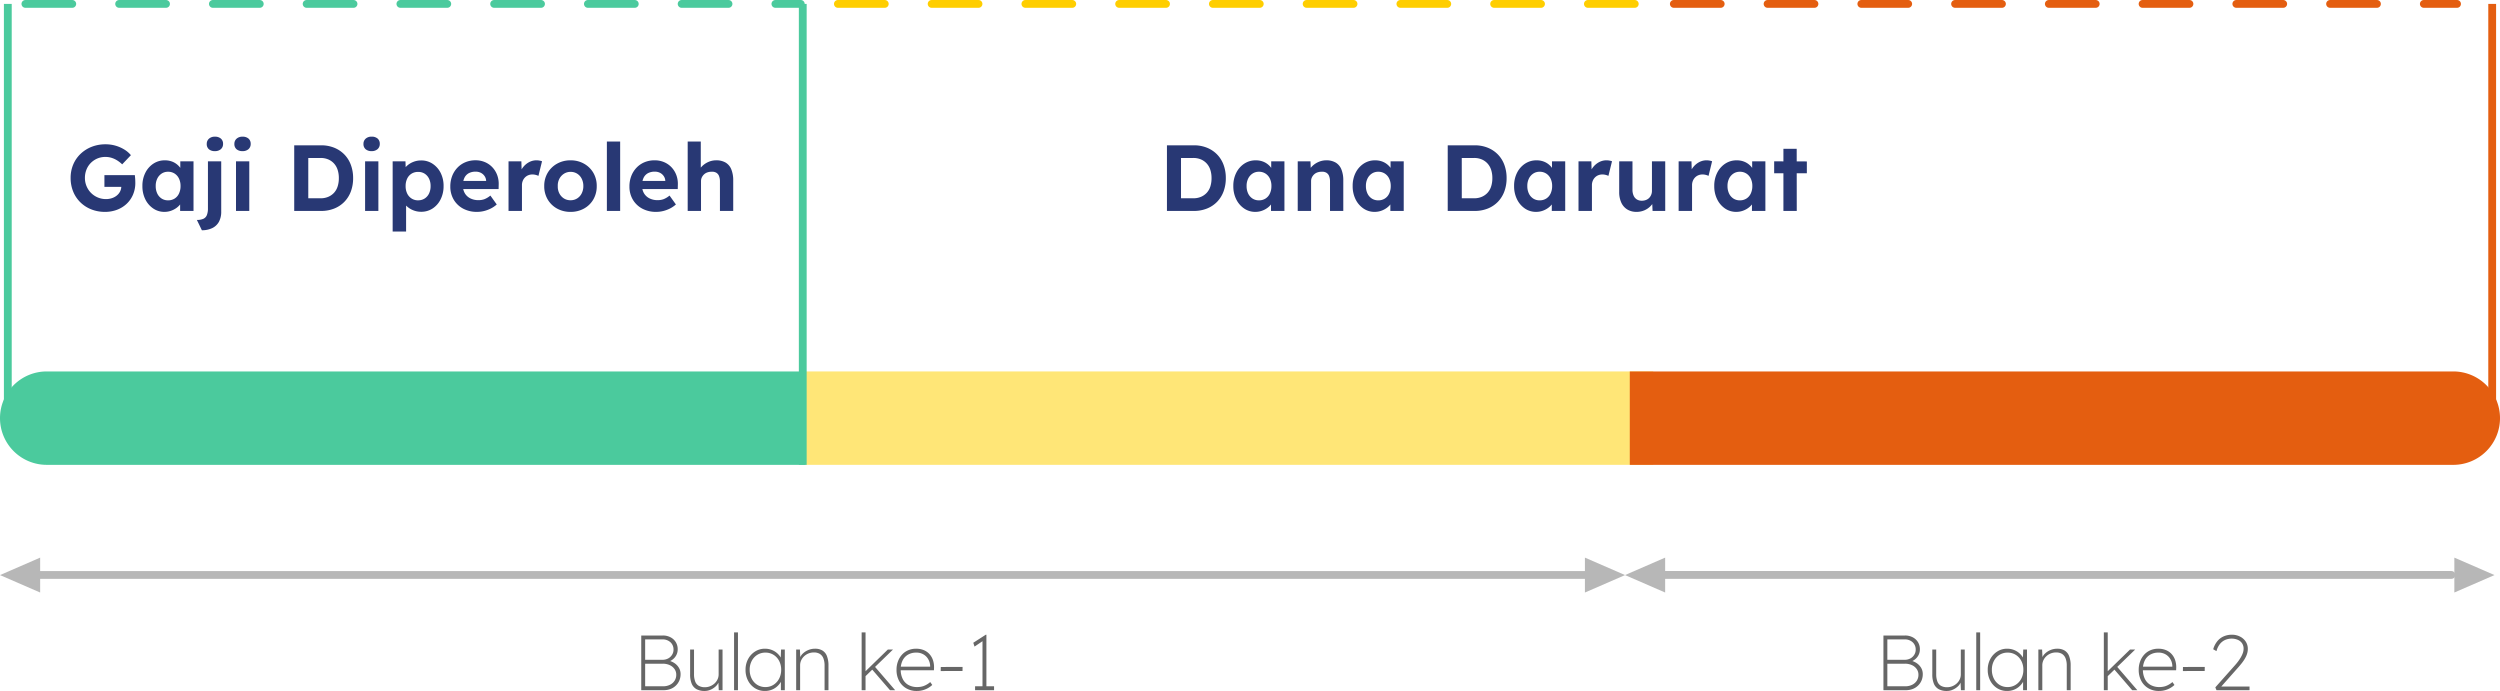
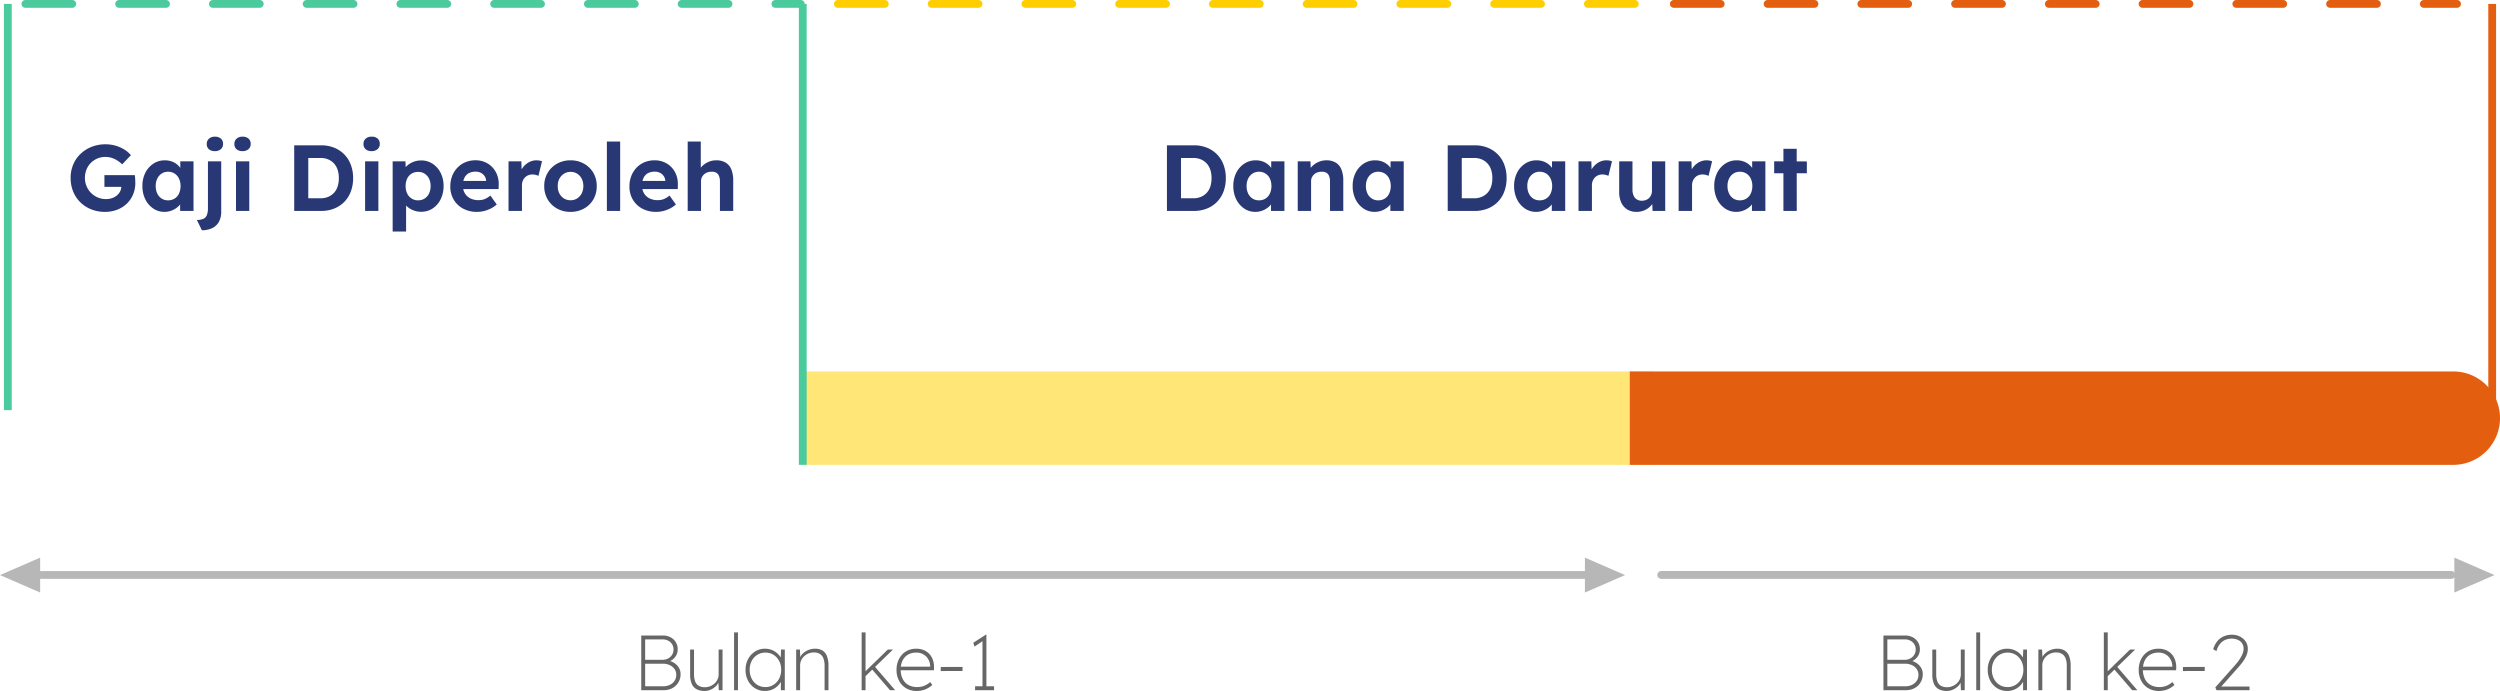
<svg xmlns="http://www.w3.org/2000/svg" width="320" height="88.444" viewBox="0 0 320 88.444">
  <g id="Group_56377" data-name="Group 56377" transform="translate(-20 -2814.5)">
    <g id="Group_55404" data-name="Group 55404" transform="translate(78.842 -410.5)">
-       <path id="Rectangle_16126" data-name="Rectangle 16126" d="M5.978,0H103.1a0,0,0,0,1,0,0V11.955a0,0,0,0,1,0,0H5.978A5.978,5.978,0,0,1,0,5.978v0A5.978,5.978,0,0,1,5.978,0Z" transform="translate(-58.842 3272.545)" fill="#4bca9d" />
      <g id="Group_55402" data-name="Group 55402" transform="translate(44.256 3272.545)">
        <rect id="Rectangle_14332" data-name="Rectangle 14332" width="108.514" height="11.955" transform="translate(0)" fill="#ffe677" />
        <path id="Rectangle_14333" data-name="Rectangle 14333" d="M0,0H105.411a5.978,5.978,0,0,1,5.978,5.978v0a5.978,5.978,0,0,1-5.978,5.978H0a0,0,0,0,1,0,0V0A0,0,0,0,1,0,0Z" transform="translate(105.514)" fill="#e45e10" />
      </g>
      <path id="Path_50895" data-name="Path 50895" d="M4.944.12A4.68,4.68,0,0,1,3.162-.21a4.185,4.185,0,0,1-1.4-.918,4.077,4.077,0,0,1-.906-1.38A4.563,4.563,0,0,1,.54-4.224a4.373,4.373,0,0,1,.33-1.71A4.048,4.048,0,0,1,1.806-7.3a4.343,4.343,0,0,1,1.422-.906,4.8,4.8,0,0,1,1.788-.324,4.527,4.527,0,0,1,1.284.18,4.544,4.544,0,0,1,1.116.492,3.378,3.378,0,0,1,.84.72L7.14-5.964a3.856,3.856,0,0,0-.654-.51A3.092,3.092,0,0,0,5.772-6.8,2.606,2.606,0,0,0,5-6.912a2.6,2.6,0,0,0-1.038.2,2.649,2.649,0,0,0-.834.564,2.521,2.521,0,0,0-.558.852,2.834,2.834,0,0,0-.2,1.068,2.7,2.7,0,0,0,.21,1.062,2.681,2.681,0,0,0,.576.864,2.7,2.7,0,0,0,.858.576,2.662,2.662,0,0,0,1.056.21,2.375,2.375,0,0,0,.756-.12,1.954,1.954,0,0,0,.63-.342,1.594,1.594,0,0,0,.42-.522,1.4,1.4,0,0,0,.15-.636V-3.42l.24.336h-2.4v-1.5H8.76q.012.132.03.324t.024.378q.006.186.006.294a3.759,3.759,0,0,1-.294,1.5A3.489,3.489,0,0,1,7.71-.912,3.687,3.687,0,0,1,6.48-.15,4.275,4.275,0,0,1,4.944.12Zm7.6,0a2.484,2.484,0,0,1-1.428-.432A3.022,3.022,0,0,1,10.1-1.488a3.76,3.76,0,0,1-.372-1.7,3.673,3.673,0,0,1,.378-1.7,2.994,2.994,0,0,1,1.026-1.164,2.626,2.626,0,0,1,1.476-.426,2.557,2.557,0,0,1,.858.138,2.266,2.266,0,0,1,.684.378,2.416,2.416,0,0,1,.5.552,2.085,2.085,0,0,1,.288.672l-.36-.06V-6.348h1.692V0H14.556V-1.524l.384-.036a2.045,2.045,0,0,1-.312.636,2.415,2.415,0,0,1-.534.534,2.689,2.689,0,0,1-.714.372A2.534,2.534,0,0,1,12.54.12Zm.468-1.476a1.536,1.536,0,0,0,.84-.228,1.511,1.511,0,0,0,.558-.642,2.216,2.216,0,0,0,.2-.966,2.147,2.147,0,0,0-.2-.948,1.559,1.559,0,0,0-.558-.642,1.507,1.507,0,0,0-.84-.234,1.456,1.456,0,0,0-.822.234,1.619,1.619,0,0,0-.558.642,2.094,2.094,0,0,0-.2.948,2.161,2.161,0,0,0,.2.966,1.566,1.566,0,0,0,.558.642A1.484,1.484,0,0,0,13.008-1.356ZM17.34,2.472,16.7,1.152a2,2,0,0,0,.828-.144.872.872,0,0,0,.45-.474,2.289,2.289,0,0,0,.138-.87V-6.348h1.7V.072a2.685,2.685,0,0,1-.294,1.32,1.935,1.935,0,0,1-.846.8A2.982,2.982,0,0,1,17.34,2.472ZM19.008-7.656a1.132,1.132,0,0,1-.768-.24.858.858,0,0,1-.276-.684.862.862,0,0,1,.282-.666,1.085,1.085,0,0,1,.762-.258,1.114,1.114,0,0,1,.768.246.862.862,0,0,1,.276.678.857.857,0,0,1-.282.672A1.1,1.1,0,0,1,19.008-7.656ZM21.708,0V-6.348h1.7V0Zm.84-7.656a1.132,1.132,0,0,1-.768-.24A.858.858,0,0,1,21.5-8.58a.862.862,0,0,1,.282-.666,1.085,1.085,0,0,1,.762-.258,1.114,1.114,0,0,1,.768.246.862.862,0,0,1,.276.678.857.857,0,0,1-.282.672A1.1,1.1,0,0,1,22.548-7.656ZM29.16,0V-8.4H32.6a4.394,4.394,0,0,1,1.674.306,3.8,3.8,0,0,1,1.3.864A3.756,3.756,0,0,1,36.408-5.9,4.82,4.82,0,0,1,36.7-4.2a4.834,4.834,0,0,1-.288,1.7A3.789,3.789,0,0,1,35.58-1.17a3.722,3.722,0,0,1-1.3.864A4.44,4.44,0,0,1,32.6,0Zm1.8-1.308-.192-.312h1.776a2.435,2.435,0,0,0,.972-.186,2.155,2.155,0,0,0,.738-.516,2.149,2.149,0,0,0,.462-.81A3.443,3.443,0,0,0,34.872-4.2a3.386,3.386,0,0,0-.156-1.062,2.212,2.212,0,0,0-.462-.81,2.117,2.117,0,0,0-.738-.522,2.435,2.435,0,0,0-.972-.186H30.732l.228-.288ZM38.232,0V-6.348h1.7V0Zm.84-7.656A1.132,1.132,0,0,1,38.3-7.9a.858.858,0,0,1-.276-.684.862.862,0,0,1,.282-.666,1.085,1.085,0,0,1,.762-.258,1.114,1.114,0,0,1,.768.246.862.862,0,0,1,.276.678.857.857,0,0,1-.282.672A1.1,1.1,0,0,1,39.072-7.656ZM41.76,2.64V-6.348H43.4l.048,1.428-.312-.108a1.414,1.414,0,0,1,.414-.708,2.552,2.552,0,0,1,.822-.528,2.668,2.668,0,0,1,1.032-.2,2.6,2.6,0,0,1,1.47.426A3.013,3.013,0,0,1,47.9-4.878a3.673,3.673,0,0,1,.378,1.7A3.733,3.733,0,0,1,47.9-1.488a2.94,2.94,0,0,1-1.02,1.17,2.626,2.626,0,0,1-1.476.426,2.675,2.675,0,0,1-1.05-.21,2.62,2.62,0,0,1-.846-.558A1.494,1.494,0,0,1,43.08-1.4l.4-.168V2.64Zm3.264-4a1.514,1.514,0,0,0,.828-.228,1.551,1.551,0,0,0,.564-.642,2.132,2.132,0,0,0,.2-.954,2.094,2.094,0,0,0-.2-.948,1.575,1.575,0,0,0-.558-.636,1.506,1.506,0,0,0-.834-.228,1.568,1.568,0,0,0-.84.222,1.51,1.51,0,0,0-.564.636,2.132,2.132,0,0,0-.2.954,2.132,2.132,0,0,0,.2.954,1.551,1.551,0,0,0,.564.642A1.536,1.536,0,0,0,45.024-1.356ZM52.572.12a3.694,3.694,0,0,1-1.8-.42,3.079,3.079,0,0,1-1.2-1.152,3.243,3.243,0,0,1-.432-1.68,3.651,3.651,0,0,1,.24-1.344,3.2,3.2,0,0,1,.672-1.062,2.991,2.991,0,0,1,1.026-.7,3.338,3.338,0,0,1,1.29-.246,3.043,3.043,0,0,1,1.2.234,2.8,2.8,0,0,1,.954.66,2.952,2.952,0,0,1,.618,1,3.233,3.233,0,0,1,.192,1.26L55.32-2.8h-5.1L49.944-3.84h3.972l-.192.216v-.264a1.15,1.15,0,0,0-.21-.588,1.262,1.262,0,0,0-.474-.408,1.429,1.429,0,0,0-.648-.144,1.812,1.812,0,0,0-.894.2,1.332,1.332,0,0,0-.558.6,2.185,2.185,0,0,0-.192.96,1.936,1.936,0,0,0,.246,1,1.691,1.691,0,0,0,.7.654,2.273,2.273,0,0,0,1.062.234,2.15,2.15,0,0,0,.768-.132,2.746,2.746,0,0,0,.744-.456l.816,1.14a3.47,3.47,0,0,1-.768.522,4.088,4.088,0,0,1-.864.318A3.7,3.7,0,0,1,52.572.12ZM56.592,0V-6.348h1.644l.06,2.04-.288-.42a2.555,2.555,0,0,1,.468-.894,2.39,2.39,0,0,1,.762-.63,1.962,1.962,0,0,1,.918-.228,2.145,2.145,0,0,1,.4.036,2.089,2.089,0,0,1,.324.084L60.42-4.488a1.83,1.83,0,0,0-.348-.126,1.634,1.634,0,0,0-.42-.054,1.38,1.38,0,0,0-.534.1,1.254,1.254,0,0,0-.426.288,1.352,1.352,0,0,0-.282.438,1.458,1.458,0,0,0-.1.552V0Zm7.944.12A3.492,3.492,0,0,1,62.8-.306a3.151,3.151,0,0,1-1.2-1.17,3.3,3.3,0,0,1-.438-1.7,3.263,3.263,0,0,1,.438-1.7,3.21,3.21,0,0,1,1.2-1.17,3.454,3.454,0,0,1,1.734-.432,3.43,3.43,0,0,1,1.722.432,3.164,3.164,0,0,1,1.194,1.17,3.3,3.3,0,0,1,.432,1.7,3.331,3.331,0,0,1-.432,1.7,3.107,3.107,0,0,1-1.194,1.17A3.468,3.468,0,0,1,64.536.12Zm0-1.488a1.545,1.545,0,0,0,.84-.234,1.6,1.6,0,0,0,.582-.648,2.026,2.026,0,0,0,.21-.93,2.053,2.053,0,0,0-.21-.942,1.6,1.6,0,0,0-.582-.648A1.545,1.545,0,0,0,64.536-5a1.537,1.537,0,0,0-.852.24,1.7,1.7,0,0,0-.588.648,1.877,1.877,0,0,0-.2.936,1.883,1.883,0,0,0,.2.93,1.648,1.648,0,0,0,.588.648A1.566,1.566,0,0,0,64.536-1.368ZM69.18,0V-8.88h1.7V0ZM75.5.12A3.694,3.694,0,0,1,73.7-.3a3.079,3.079,0,0,1-1.2-1.152,3.243,3.243,0,0,1-.432-1.68,3.651,3.651,0,0,1,.24-1.344,3.2,3.2,0,0,1,.672-1.062,2.991,2.991,0,0,1,1.026-.7A3.338,3.338,0,0,1,75.3-6.48a3.043,3.043,0,0,1,1.2.234,2.8,2.8,0,0,1,.954.66,2.952,2.952,0,0,1,.618,1,3.233,3.233,0,0,1,.192,1.26l-.012.528h-5.1L72.876-3.84h3.972l-.192.216v-.264a1.15,1.15,0,0,0-.21-.588,1.261,1.261,0,0,0-.474-.408,1.429,1.429,0,0,0-.648-.144,1.812,1.812,0,0,0-.894.2,1.332,1.332,0,0,0-.558.6,2.185,2.185,0,0,0-.192.96,1.936,1.936,0,0,0,.246,1,1.691,1.691,0,0,0,.7.654,2.273,2.273,0,0,0,1.062.234,2.15,2.15,0,0,0,.768-.132,2.746,2.746,0,0,0,.744-.456l.816,1.14a3.47,3.47,0,0,1-.768.522,4.088,4.088,0,0,1-.864.318A3.7,3.7,0,0,1,75.5.12ZM79.524,0V-8.88H81.2v3.828l-.336.144a1.94,1.94,0,0,1,.474-.786,2.628,2.628,0,0,1,.822-.57,2.429,2.429,0,0,1,1.008-.216,2.331,2.331,0,0,1,1.206.288,1.778,1.778,0,0,1,.732.87,3.688,3.688,0,0,1,.246,1.434V0h-1.7V-3.756a1.88,1.88,0,0,0-.12-.72.839.839,0,0,0-.366-.426,1.073,1.073,0,0,0-.606-.114,1.543,1.543,0,0,0-.534.09,1.179,1.179,0,0,0-.42.258,1.3,1.3,0,0,0-.276.384,1.082,1.082,0,0,0-.1.468V0h-1.7Z" transform="translate(-50.342 3252)" fill="#283874" />
      <path id="Path_50894" data-name="Path 50894" d="M1.092,0V-8.4H4.536a4.394,4.394,0,0,1,1.674.306,3.8,3.8,0,0,1,1.3.864A3.756,3.756,0,0,1,8.34-5.9a4.82,4.82,0,0,1,.288,1.7A4.834,4.834,0,0,1,8.34-2.5,3.789,3.789,0,0,1,7.512-1.17a3.722,3.722,0,0,1-1.3.864A4.44,4.44,0,0,1,4.536,0Zm1.8-1.308L2.7-1.62H4.476a2.435,2.435,0,0,0,.972-.186,2.155,2.155,0,0,0,.738-.516,2.149,2.149,0,0,0,.462-.81A3.443,3.443,0,0,0,6.8-4.2a3.386,3.386,0,0,0-.156-1.062,2.212,2.212,0,0,0-.462-.81,2.117,2.117,0,0,0-.738-.522,2.435,2.435,0,0,0-.972-.186H2.664l.228-.288ZM12.4.12a2.484,2.484,0,0,1-1.428-.432A3.022,3.022,0,0,1,9.96-1.488a3.76,3.76,0,0,1-.372-1.7,3.673,3.673,0,0,1,.378-1.7,2.994,2.994,0,0,1,1.026-1.164,2.626,2.626,0,0,1,1.476-.426,2.557,2.557,0,0,1,.858.138,2.266,2.266,0,0,1,.684.378,2.416,2.416,0,0,1,.5.552,2.085,2.085,0,0,1,.288.672l-.36-.06V-6.348h1.692V0H14.412V-1.524L14.8-1.56a2.045,2.045,0,0,1-.312.636,2.415,2.415,0,0,1-.534.534,2.689,2.689,0,0,1-.714.372A2.534,2.534,0,0,1,12.4.12Zm.468-1.476a1.536,1.536,0,0,0,.84-.228,1.511,1.511,0,0,0,.558-.642,2.216,2.216,0,0,0,.2-.966,2.147,2.147,0,0,0-.2-.948,1.559,1.559,0,0,0-.558-.642,1.507,1.507,0,0,0-.84-.234,1.456,1.456,0,0,0-.822.234,1.619,1.619,0,0,0-.558.642,2.094,2.094,0,0,0-.2.948,2.161,2.161,0,0,0,.2.966,1.566,1.566,0,0,0,.558.642A1.484,1.484,0,0,0,12.864-1.356ZM17.832,0V-6.348h1.632l.048,1.3-.336.144a1.94,1.94,0,0,1,.474-.786,2.628,2.628,0,0,1,.822-.57A2.429,2.429,0,0,1,21.48-6.48a2.331,2.331,0,0,1,1.206.288,1.778,1.778,0,0,1,.732.87,3.688,3.688,0,0,1,.246,1.434V0h-1.7V-3.756a1.88,1.88,0,0,0-.12-.72.839.839,0,0,0-.366-.426,1.073,1.073,0,0,0-.606-.114,1.543,1.543,0,0,0-.534.09,1.179,1.179,0,0,0-.42.258,1.3,1.3,0,0,0-.276.384,1.082,1.082,0,0,0-.1.468V0h-1.7Zm9.84.12a2.484,2.484,0,0,1-1.428-.432,3.022,3.022,0,0,1-1.008-1.176,3.76,3.76,0,0,1-.372-1.7,3.673,3.673,0,0,1,.378-1.7,3,3,0,0,1,1.026-1.164,2.626,2.626,0,0,1,1.476-.426,2.557,2.557,0,0,1,.858.138,2.266,2.266,0,0,1,.684.378,2.416,2.416,0,0,1,.5.552,2.085,2.085,0,0,1,.288.672l-.36-.06V-6.348H31.4V0H29.688V-1.524l.384-.036a2.045,2.045,0,0,1-.312.636,2.415,2.415,0,0,1-.534.534,2.689,2.689,0,0,1-.714.372A2.534,2.534,0,0,1,27.672.12Zm.468-1.476a1.536,1.536,0,0,0,.84-.228,1.511,1.511,0,0,0,.558-.642,2.216,2.216,0,0,0,.2-.966,2.147,2.147,0,0,0-.2-.948,1.559,1.559,0,0,0-.558-.642,1.507,1.507,0,0,0-.84-.234,1.456,1.456,0,0,0-.822.234,1.619,1.619,0,0,0-.558.642,2.094,2.094,0,0,0-.2.948,2.161,2.161,0,0,0,.2.966,1.566,1.566,0,0,0,.558.642A1.484,1.484,0,0,0,28.14-1.356ZM37.032,0V-8.4h3.444a4.394,4.394,0,0,1,1.674.306,3.8,3.8,0,0,1,1.3.864A3.756,3.756,0,0,1,44.28-5.9a4.82,4.82,0,0,1,.288,1.7,4.834,4.834,0,0,1-.288,1.7,3.789,3.789,0,0,1-.828,1.332,3.722,3.722,0,0,1-1.3.864A4.44,4.44,0,0,1,40.476,0Zm1.8-1.308L38.64-1.62h1.776a2.435,2.435,0,0,0,.972-.186,2.155,2.155,0,0,0,.738-.516,2.149,2.149,0,0,0,.462-.81A3.443,3.443,0,0,0,42.744-4.2a3.386,3.386,0,0,0-.156-1.062,2.212,2.212,0,0,0-.462-.81,2.117,2.117,0,0,0-.738-.522,2.435,2.435,0,0,0-.972-.186H38.6l.228-.288ZM48.336.12a2.484,2.484,0,0,1-1.428-.432A3.022,3.022,0,0,1,45.9-1.488a3.76,3.76,0,0,1-.372-1.7,3.673,3.673,0,0,1,.378-1.7,2.994,2.994,0,0,1,1.026-1.164,2.626,2.626,0,0,1,1.476-.426,2.557,2.557,0,0,1,.858.138,2.266,2.266,0,0,1,.684.378,2.416,2.416,0,0,1,.5.552,2.085,2.085,0,0,1,.288.672l-.36-.06V-6.348h1.692V0H50.352V-1.524l.384-.036a2.045,2.045,0,0,1-.312.636,2.415,2.415,0,0,1-.534.534,2.689,2.689,0,0,1-.714.372A2.534,2.534,0,0,1,48.336.12ZM48.8-1.356a1.536,1.536,0,0,0,.84-.228,1.511,1.511,0,0,0,.558-.642,2.216,2.216,0,0,0,.2-.966,2.147,2.147,0,0,0-.2-.948,1.559,1.559,0,0,0-.558-.642,1.507,1.507,0,0,0-.84-.234,1.456,1.456,0,0,0-.822.234,1.619,1.619,0,0,0-.558.642,2.094,2.094,0,0,0-.2.948,2.161,2.161,0,0,0,.2.966,1.566,1.566,0,0,0,.558.642A1.484,1.484,0,0,0,48.8-1.356ZM53.772,0V-6.348h1.644l.06,2.04-.288-.42a2.555,2.555,0,0,1,.468-.894,2.39,2.39,0,0,1,.762-.63,1.962,1.962,0,0,1,.918-.228,2.145,2.145,0,0,1,.4.036,2.089,2.089,0,0,1,.324.084L57.6-4.488a1.83,1.83,0,0,0-.348-.126,1.634,1.634,0,0,0-.42-.054,1.38,1.38,0,0,0-.534.1,1.254,1.254,0,0,0-.426.288,1.352,1.352,0,0,0-.282.438,1.458,1.458,0,0,0-.1.552V0Zm7.44.12a2.237,2.237,0,0,1-1.194-.306,2.007,2.007,0,0,1-.768-.876,3.188,3.188,0,0,1-.27-1.374V-6.348h1.7v3.636a1.8,1.8,0,0,0,.144.75,1.092,1.092,0,0,0,.408.486,1.183,1.183,0,0,0,.648.168A1.458,1.458,0,0,0,62.4-1.4a1.129,1.129,0,0,0,.408-.258,1.227,1.227,0,0,0,.264-.4,1.255,1.255,0,0,0,.1-.492v-3.8h1.7V0h-1.62l-.06-1.308.312-.144a2.134,2.134,0,0,1-.48.8,2.4,2.4,0,0,1-.8.564A2.5,2.5,0,0,1,61.212.12ZM66.588,0V-6.348h1.644l.06,2.04L68-4.728a2.556,2.556,0,0,1,.468-.894,2.39,2.39,0,0,1,.762-.63,1.962,1.962,0,0,1,.918-.228,2.145,2.145,0,0,1,.4.036,2.089,2.089,0,0,1,.324.084l-.456,1.872a1.83,1.83,0,0,0-.348-.126,1.634,1.634,0,0,0-.42-.054,1.38,1.38,0,0,0-.534.1,1.254,1.254,0,0,0-.426.288,1.352,1.352,0,0,0-.282.438,1.458,1.458,0,0,0-.1.552V0Zm7.368.12a2.484,2.484,0,0,1-1.428-.432A3.022,3.022,0,0,1,71.52-1.488a3.76,3.76,0,0,1-.372-1.7,3.673,3.673,0,0,1,.378-1.7,3,3,0,0,1,1.026-1.164,2.626,2.626,0,0,1,1.476-.426,2.557,2.557,0,0,1,.858.138,2.266,2.266,0,0,1,.684.378,2.416,2.416,0,0,1,.5.552,2.085,2.085,0,0,1,.288.672L76-4.8V-6.348h1.692V0H75.972V-1.524l.384-.036a2.045,2.045,0,0,1-.312.636,2.415,2.415,0,0,1-.534.534,2.689,2.689,0,0,1-.714.372A2.534,2.534,0,0,1,73.956.12Zm.468-1.476a1.536,1.536,0,0,0,.84-.228,1.511,1.511,0,0,0,.558-.642,2.216,2.216,0,0,0,.2-.966,2.147,2.147,0,0,0-.2-.948,1.559,1.559,0,0,0-.558-.642,1.507,1.507,0,0,0-.84-.234,1.456,1.456,0,0,0-.822.234,1.619,1.619,0,0,0-.558.642,2.094,2.094,0,0,0-.2.948,2.161,2.161,0,0,0,.2.966,1.566,1.566,0,0,0,.558.642A1.484,1.484,0,0,0,74.424-1.356ZM80,0V-7.956H81.7L81.708,0ZM78.816-4.824V-6.348L83-6.336v1.512Z" transform="translate(89.435 3252)" fill="#283874" />
    </g>
    <path id="Path_50879" data-name="Path 50879" d="M0,0V59" transform="translate(122.753 2815)" fill="none" stroke="#4bca9d" stroke-width="1" />
    <line id="Line_336" data-name="Line 336" y2="52" transform="translate(21 2815)" fill="none" stroke="#4bca9d" stroke-width="1" />
    <path id="Path_50882" data-name="Path 50882" d="M0,0V52" transform="translate(339 2815)" fill="none" stroke="#e45e10" stroke-width="1" />
    <path id="Path_50883" data-name="Path 50883" d="M0,0H99.25" transform="translate(23.25 2815)" fill="none" stroke="#4bca9d" stroke-linecap="round" stroke-width="1" stroke-dasharray="6 6" />
    <path id="Path_50884" data-name="Path 50884" d="M0,0H103.25" transform="translate(127.25 2815)" fill="none" stroke="#ffce00" stroke-linecap="round" stroke-width="1" stroke-dasharray="6 6" />
    <path id="Path_50885" data-name="Path 50885" d="M0,0H100.25" transform="translate(234.25 2815)" fill="none" stroke="#e45e10" stroke-linecap="round" stroke-width="1" stroke-dasharray="6 6" />
    <path id="Path_50880" data-name="Path 50880" d="M1.08,0V-7H3.84a2.082,2.082,0,0,1,.98.225A1.7,1.7,0,0,1,5.5-6.15a1.707,1.707,0,0,1,.245.91,1.586,1.586,0,0,1-.345,1.015,1.786,1.786,0,0,1-.915.605l-.03-.19a2.244,2.244,0,0,1,.87.34,1.871,1.871,0,0,1,.58.61,1.559,1.559,0,0,1,.21.8,2.081,2.081,0,0,1-.16.825A1.982,1.982,0,0,1,5.5-.58a1.992,1.992,0,0,1-.685.43A2.447,2.447,0,0,1,3.94,0Zm.5-.5h2.3a1.92,1.92,0,0,0,.87-.19,1.472,1.472,0,0,0,.6-.525A1.385,1.385,0,0,0,5.56-1.98a1.238,1.238,0,0,0-.225-.73,1.5,1.5,0,0,0-.615-.5,2.1,2.1,0,0,0-.89-.18H1.58Zm0-3.39h2.2a1.554,1.554,0,0,0,.74-.17,1.308,1.308,0,0,0,.5-.465A1.226,1.226,0,0,0,5.21-5.19a1.248,1.248,0,0,0-.385-.94A1.473,1.473,0,0,0,3.76-6.5H1.58ZM9.21.1A2.159,2.159,0,0,1,8.155-.13a1.419,1.419,0,0,1-.62-.705,3.088,3.088,0,0,1-.2-1.215V-5.2h.5v3.13a2.6,2.6,0,0,0,.15.955,1.079,1.079,0,0,0,.46.555,1.535,1.535,0,0,0,.78.18,1.757,1.757,0,0,0,.69-.135,1.877,1.877,0,0,0,.56-.36,1.645,1.645,0,0,0,.375-.52,1.484,1.484,0,0,0,.135-.625V-5.2h.5V0H11l-.05-1.1h.06a1.482,1.482,0,0,1-.39.6,2.225,2.225,0,0,1-.655.435A1.86,1.86,0,0,1,9.21.1ZM12.96,0V-7.4h.5V0Zm3.95.1a2.346,2.346,0,0,1-1.27-.35,2.486,2.486,0,0,1-.885-.96A2.91,2.91,0,0,1,14.43-2.6,2.861,2.861,0,0,1,14.765-4a2.562,2.562,0,0,1,.9-.96,2.31,2.31,0,0,1,1.25-.35,2.388,2.388,0,0,1,.76.12,2.309,2.309,0,0,1,.65.335,2.317,2.317,0,0,1,.5.505,1.891,1.891,0,0,1,.3.63l-.2-.13.05-1.35h.48V0h-.5V-1.3l.17-.19a1.906,1.906,0,0,1-.3.62,2.416,2.416,0,0,1-.5.51,2.237,2.237,0,0,1-.65.34A2.388,2.388,0,0,1,16.91.1Zm.07-.5A1.891,1.891,0,0,0,18-.685a2.032,2.032,0,0,0,.72-.78A2.389,2.389,0,0,0,18.99-2.61a2.4,2.4,0,0,0-.26-1.135,2,2,0,0,0-.715-.78A1.909,1.909,0,0,0,16.98-4.81a1.927,1.927,0,0,0-1.045.285,2,2,0,0,0-.715.78,2.4,2.4,0,0,0-.26,1.135,2.452,2.452,0,0,0,.255,1.13,1.987,1.987,0,0,0,.71.79A1.92,1.92,0,0,0,16.98-.4Zm3.93.4V-5.2h.48l.05,1.1h-.06a1.478,1.478,0,0,1,.4-.605,2.209,2.209,0,0,1,.695-.44,2.244,2.244,0,0,1,.855-.165,1.792,1.792,0,0,1,.935.23,1.413,1.413,0,0,1,.58.71,3.27,3.27,0,0,1,.2,1.22V0h-.5V-3.13a2.521,2.521,0,0,0-.155-.955,1.148,1.148,0,0,0-.455-.56,1.405,1.405,0,0,0-.75-.185,1.809,1.809,0,0,0-.71.135,1.828,1.828,0,0,0-.56.365,1.635,1.635,0,0,0-.37.525,1.533,1.533,0,0,0-.13.625V0h-.5Zm8.8-1.72v-.63L32.64-5.2h.66ZM29.29,0V-7.4h.5V0Zm3.63,0-2.4-2.78.34-.37L33.58,0Zm3.42.1A2.608,2.608,0,0,1,35-.24a2.391,2.391,0,0,1-.915-.95,2.939,2.939,0,0,1-.33-1.42,3.035,3.035,0,0,1,.185-1.08,2.663,2.663,0,0,1,.515-.855,2.263,2.263,0,0,1,.795-.565,2.542,2.542,0,0,1,1.015-.2,2.528,2.528,0,0,1,.975.18,2,2,0,0,1,.735.515,2.2,2.2,0,0,1,.45.79,2.859,2.859,0,0,1,.13,1.005l-.01.27H34.13v-.46h4.15l-.22.18v-.24a1.812,1.812,0,0,0-.195-.8,1.7,1.7,0,0,0-.595-.67,1.767,1.767,0,0,0-1.01-.27,2.036,2.036,0,0,0-1.015.25,1.763,1.763,0,0,0-.7.73,2.514,2.514,0,0,0-.255,1.19,2.641,2.641,0,0,0,.25,1.185,1.8,1.8,0,0,0,.725.78A2.291,2.291,0,0,0,36.43-.4a2.578,2.578,0,0,0,.76-.12,2.737,2.737,0,0,0,.88-.52l.26.37a2.77,2.77,0,0,1-.52.385,2.889,2.889,0,0,1-.67.28A2.92,2.92,0,0,1,36.34.1Zm3.07-2.55.01-.52,2.79-.01-.01.52ZM44.76-.2V-6.57l.22.15-1.24.84-.16-.49,1.6-1.03h.08V-.2Zm-.95.2V-.5h2.43V0Z" transform="translate(101 2902.844)" fill="#666" />
    <path id="Path_50881" data-name="Path 50881" d="M1.08,0V-7H3.84a2.082,2.082,0,0,1,.98.225A1.7,1.7,0,0,1,5.5-6.15a1.707,1.707,0,0,1,.245.91,1.586,1.586,0,0,1-.345,1.015,1.786,1.786,0,0,1-.915.605l-.03-.19a2.244,2.244,0,0,1,.87.34,1.871,1.871,0,0,1,.58.61,1.559,1.559,0,0,1,.21.8,2.081,2.081,0,0,1-.16.825A1.982,1.982,0,0,1,5.5-.58a1.992,1.992,0,0,1-.685.43A2.447,2.447,0,0,1,3.94,0Zm.5-.5h2.3a1.92,1.92,0,0,0,.87-.19,1.472,1.472,0,0,0,.6-.525A1.385,1.385,0,0,0,5.56-1.98a1.238,1.238,0,0,0-.225-.73,1.5,1.5,0,0,0-.615-.5,2.1,2.1,0,0,0-.89-.18H1.58Zm0-3.39h2.2a1.554,1.554,0,0,0,.74-.17,1.308,1.308,0,0,0,.5-.465A1.226,1.226,0,0,0,5.21-5.19a1.248,1.248,0,0,0-.385-.94A1.473,1.473,0,0,0,3.76-6.5H1.58ZM9.21.1A2.159,2.159,0,0,1,8.155-.13a1.419,1.419,0,0,1-.62-.705,3.088,3.088,0,0,1-.2-1.215V-5.2h.5v3.13a2.6,2.6,0,0,0,.15.955,1.079,1.079,0,0,0,.46.555,1.535,1.535,0,0,0,.78.18,1.757,1.757,0,0,0,.69-.135,1.877,1.877,0,0,0,.56-.36,1.645,1.645,0,0,0,.375-.52,1.484,1.484,0,0,0,.135-.625V-5.2h.5V0H11l-.05-1.1h.06a1.482,1.482,0,0,1-.39.6,2.225,2.225,0,0,1-.655.435A1.86,1.86,0,0,1,9.21.1ZM12.96,0V-7.4h.5V0Zm3.95.1a2.346,2.346,0,0,1-1.27-.35,2.486,2.486,0,0,1-.885-.96A2.91,2.91,0,0,1,14.43-2.6,2.861,2.861,0,0,1,14.765-4a2.562,2.562,0,0,1,.9-.96,2.31,2.31,0,0,1,1.25-.35,2.388,2.388,0,0,1,.76.12,2.309,2.309,0,0,1,.65.335,2.317,2.317,0,0,1,.5.505,1.891,1.891,0,0,1,.3.63l-.2-.13.05-1.35h.48V0h-.5V-1.3l.17-.19a1.906,1.906,0,0,1-.3.62,2.416,2.416,0,0,1-.5.51,2.237,2.237,0,0,1-.65.34A2.388,2.388,0,0,1,16.91.1Zm.07-.5A1.891,1.891,0,0,0,18-.685a2.032,2.032,0,0,0,.72-.78A2.389,2.389,0,0,0,18.99-2.61a2.4,2.4,0,0,0-.26-1.135,2,2,0,0,0-.715-.78A1.909,1.909,0,0,0,16.98-4.81a1.927,1.927,0,0,0-1.045.285,2,2,0,0,0-.715.78,2.4,2.4,0,0,0-.26,1.135,2.452,2.452,0,0,0,.255,1.13,1.987,1.987,0,0,0,.71.79A1.92,1.92,0,0,0,16.98-.4Zm3.93.4V-5.2h.48l.05,1.1h-.06a1.478,1.478,0,0,1,.4-.605,2.209,2.209,0,0,1,.695-.44,2.244,2.244,0,0,1,.855-.165,1.792,1.792,0,0,1,.935.23,1.413,1.413,0,0,1,.58.71,3.27,3.27,0,0,1,.2,1.22V0h-.5V-3.13a2.521,2.521,0,0,0-.155-.955,1.148,1.148,0,0,0-.455-.56,1.405,1.405,0,0,0-.75-.185,1.809,1.809,0,0,0-.71.135,1.828,1.828,0,0,0-.56.365,1.635,1.635,0,0,0-.37.525,1.533,1.533,0,0,0-.13.625V0h-.5Zm8.8-1.72v-.63L32.64-5.2h.66ZM29.29,0V-7.4h.5V0Zm3.63,0-2.4-2.78.34-.37L33.58,0Zm3.42.1A2.608,2.608,0,0,1,35-.24a2.391,2.391,0,0,1-.915-.95,2.939,2.939,0,0,1-.33-1.42,3.035,3.035,0,0,1,.185-1.08,2.663,2.663,0,0,1,.515-.855,2.263,2.263,0,0,1,.795-.565,2.542,2.542,0,0,1,1.015-.2,2.528,2.528,0,0,1,.975.18,2,2,0,0,1,.735.515,2.2,2.2,0,0,1,.45.79,2.859,2.859,0,0,1,.13,1.005l-.01.27H34.13v-.46h4.15l-.22.18v-.24a1.812,1.812,0,0,0-.195-.8,1.7,1.7,0,0,0-.595-.67,1.767,1.767,0,0,0-1.01-.27,2.036,2.036,0,0,0-1.015.25,1.763,1.763,0,0,0-.7.73,2.514,2.514,0,0,0-.255,1.19,2.641,2.641,0,0,0,.25,1.185,1.8,1.8,0,0,0,.725.78A2.291,2.291,0,0,0,36.43-.4a2.578,2.578,0,0,0,.76-.12,2.737,2.737,0,0,0,.88-.52l.26.37a2.77,2.77,0,0,1-.52.385,2.889,2.889,0,0,1-.67.28A2.92,2.92,0,0,1,36.34.1Zm3.07-2.55.01-.52,2.79-.01-.01.52ZM43.71,0l-.15-.36,2.55-2.87q.17-.19.355-.435a5.525,5.525,0,0,0,.35-.525,3.272,3.272,0,0,0,.265-.56,1.629,1.629,0,0,0,.1-.55,1.225,1.225,0,0,0-.195-.7,1.246,1.246,0,0,0-.545-.445,1.984,1.984,0,0,0-.81-.155,2.079,2.079,0,0,0-.755.145,1.772,1.772,0,0,0-.685.495,2.4,2.4,0,0,0-.48.96l-.42-.24a2.9,2.9,0,0,1,.54-1.045,2.173,2.173,0,0,1,.825-.615,2.614,2.614,0,0,1,1.025-.2,2.28,2.28,0,0,1,1.025.23,1.87,1.87,0,0,1,.74.64,1.665,1.665,0,0,1,.275.95,2.013,2.013,0,0,1-.06.49,2.573,2.573,0,0,1-.165.465,3.792,3.792,0,0,1-.25.45q-.145.225-.32.445t-.375.45L44.13-.25,44.1-.47h3.84V0Z" transform="translate(260 2902.844)" fill="#666" />
    <g id="Group_55406" data-name="Group 55406" transform="translate(110.184 -595.874)">
      <line id="Line_273" data-name="Line 273" x2="199.865" transform="translate(-85.548 3483.967)" fill="none" stroke="#b7b7b7" stroke-linecap="round" stroke-width="1" />
      <path id="Polygon_30" data-name="Polygon 30" d="M2.234,0,4.468,5.139H0Z" transform="translate(-90.184 3486.218) rotate(-90)" fill="#b7b7b7" />
      <path id="Polygon_31" data-name="Polygon 31" d="M2.234,0,4.468,5.139H0Z" transform="translate(117.825 3481.75) rotate(90)" fill="#b7b7b7" />
    </g>
    <g id="Group_55407" data-name="Group 55407" transform="translate(318.184 -595.875)">
      <line id="Line_273-2" data-name="Line 273" x2="101.15" transform="translate(-85.548 3483.967)" fill="none" stroke="#b7b7b7" stroke-linecap="round" stroke-width="1" />
-       <path id="Polygon_30-2" data-name="Polygon 30" d="M2.234,0,4.468,5.139H0Z" transform="translate(-90.184 3486.218) rotate(-90)" fill="#b7b7b7" />
      <path id="Polygon_31-2" data-name="Polygon 31" d="M2.234,0,4.468,5.139H0Z" transform="translate(21.111 3481.75) rotate(90)" fill="#b7b7b7" />
    </g>
  </g>
</svg>